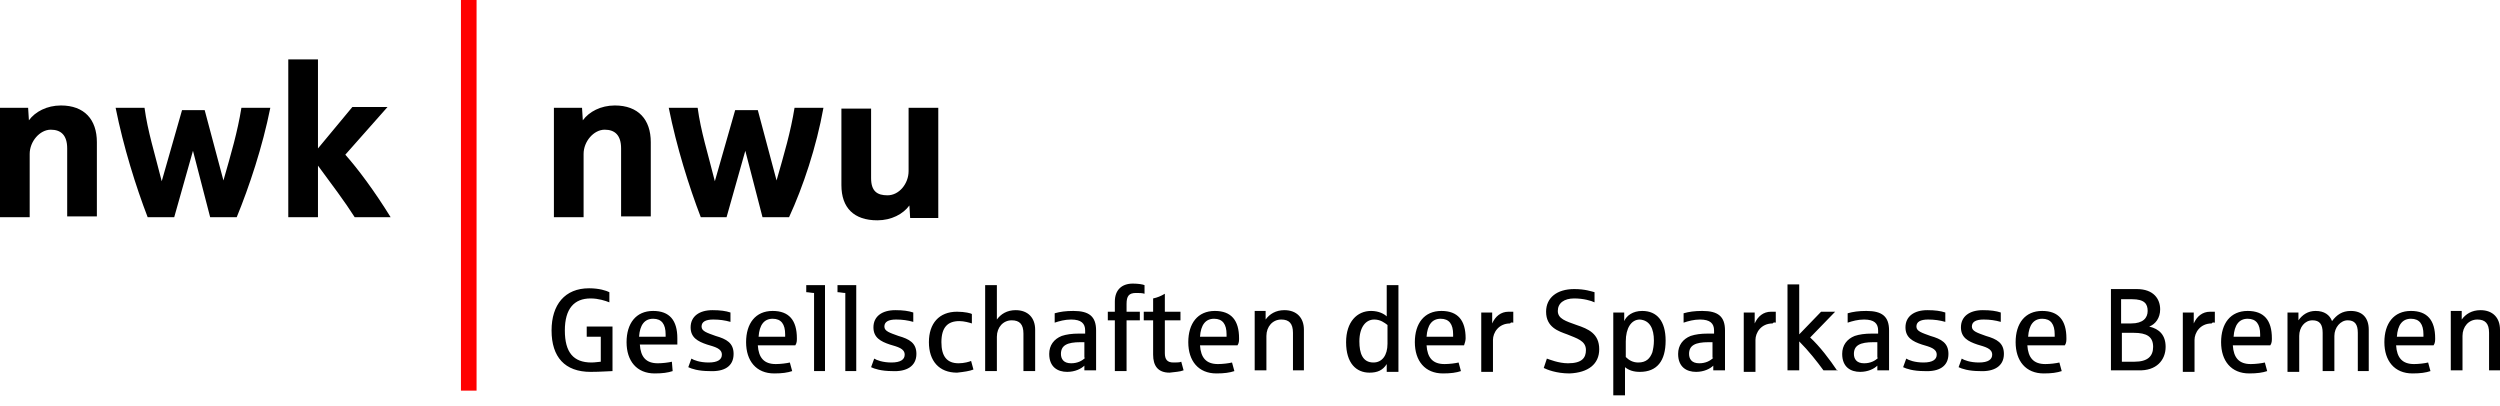
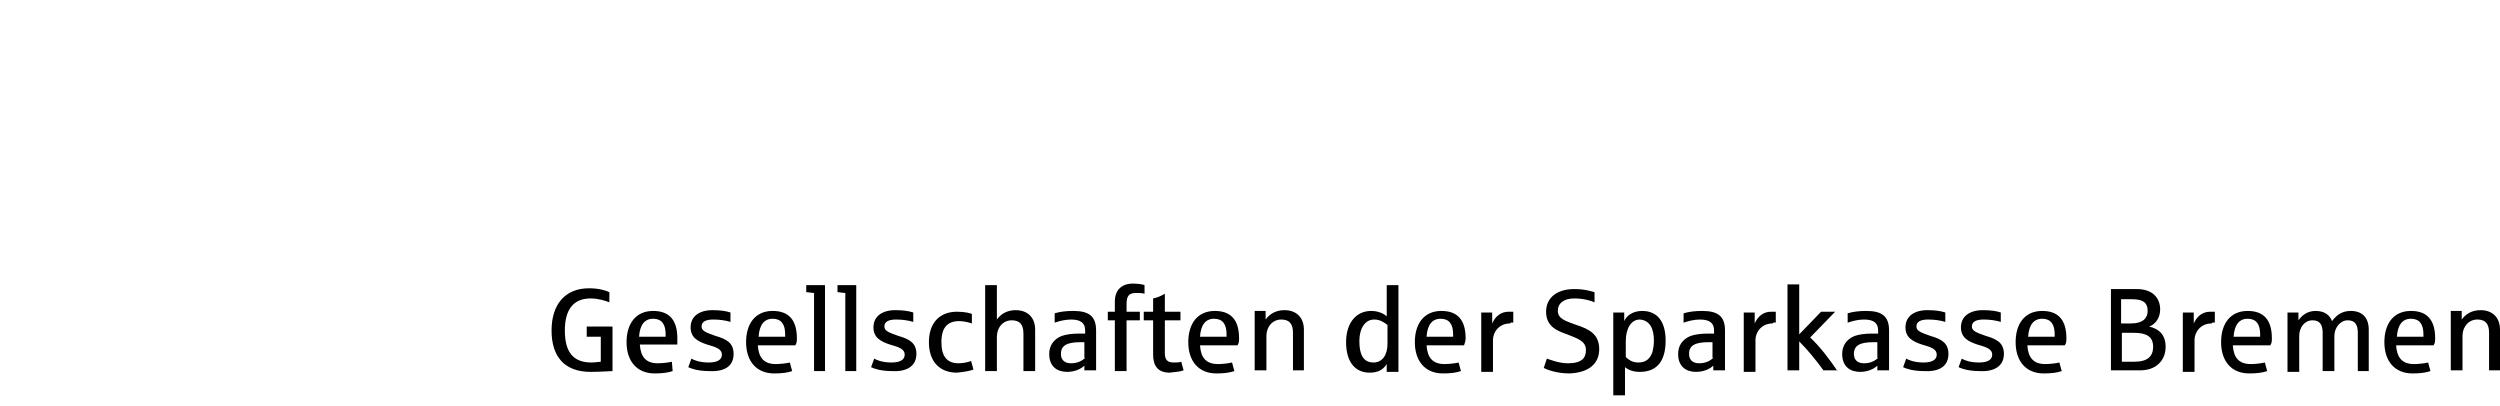
<svg xmlns="http://www.w3.org/2000/svg" version="1.1" width="320" height="52" viewBox="0 0 320 52">
-   <path d="M50,27.8c-2.1-3.4-4.2-6.2-5.8-8l5.4-6.1h-4.5l-4.4,5.3V7.6h-3.8v20.2h3.8v-6.6 c1.7,2.3,3.5,4.7,4.7,6.6H50z M34.6,13.8h-3.7c-0.5,3.1-1.3,5.8-2.3,9.3l-2.4-9h-2.9l-2.6,9.1c-0.9-3.6-1.8-6.4-2.2-9.4h-3.7 c1,5,2.6,10.1,4.1,14h3.4l2.4-8.5l2.2,8.5h3.4C31.9,23.9,33.6,18.8,34.6,13.8 M12.4,27.8v-9.6c0-2.9-1.6-4.7-4.6-4.7 c-1.8,0-3.3,0.8-4.1,1.9l-0.1-1.6H0v14h3.8v-8.1c0-1.6,1.3-3.1,2.7-3.1c1.3,0,2.1,0.7,2.1,2.4v8.7H12.4z" />
  <path d="M320,47.5v-5.3c0-1.5-0.9-2.5-2.5-2.5c-1.1,0-1.9,0.5-2.4,1.2l0-1.1h-1.4v7.6h1.5v-4.4 c0-1.2,0.8-2.1,1.9-2.1c1,0,1.5,0.5,1.5,1.7v4.8H320z M310.2,43.1h-3.4c0.1-1.5,0.7-2.3,1.8-2.3c1.1,0,1.6,0.7,1.6,2V43.1z  M311.7,43.3c0-2.3-1-3.5-3.1-3.5c-2.2,0-3.4,1.6-3.4,4c0,2.4,1.3,4,3.6,4c1,0,1.7-0.1,2.3-0.3l-0.3-1.1c-0.4,0.1-1.2,0.2-1.8,0.2 c-1.5,0-2.2-0.8-2.3-2.4h4.8C311.7,43.9,311.7,43.6,311.7,43.3 M303.2,47.5v-5.3c0-1.5-0.8-2.4-2.3-2.4c-1.1,0-1.8,0.5-2.4,1.3 c-0.3-0.8-1-1.3-2.1-1.3c-1,0-1.7,0.5-2.2,1.2l0-1h-1.4v7.6h1.5V43c0-1.1,0.7-2,1.7-2c0.9,0,1.3,0.5,1.3,1.6v4.9h1.5V43 c0-1.1,0.8-2,1.7-2c0.9,0,1.3,0.5,1.3,1.6v4.9H303.2z M289.3,43.1h-3.4c0.1-1.5,0.7-2.3,1.8-2.3c1.1,0,1.6,0.7,1.6,2V43.1z  M290.8,43.3c0-2.3-1-3.5-3.1-3.5c-2.2,0-3.4,1.6-3.4,4c0,2.4,1.3,4,3.6,4c1,0,1.7-0.1,2.3-0.3l-0.3-1.1c-0.4,0.1-1.2,0.2-1.8,0.2 c-1.5,0-2.2-0.8-2.3-2.4h4.8C290.8,43.9,290.8,43.6,290.8,43.3 M283.5,41.3v-1.4c-0.1,0-0.3,0-0.6,0c-1,0-1.7,0.6-2.1,1.5l0-1.4 h-1.4v7.6h1.5v-4.1c0-0.9,0.7-2.1,2.2-2.1C283.2,41.2,283.4,41.3,283.5,41.3 M275.6,44.4c0,1.2-0.7,1.9-2.4,1.9h-1.6v-3.7h1.5 C274.8,42.6,275.6,43.1,275.6,44.4 M274.9,39.8c0,0.9-0.6,1.6-2.1,1.6h-1.3v-3.1h1.4C274.5,38.3,274.9,38.9,274.9,39.8 M277.2,44.4 c0-1.5-0.8-2.3-2.1-2.6c0.8-0.3,1.4-1.1,1.4-2.2c0-1.3-0.8-2.6-3-2.6h-3.3v10.4h3.5C276,47.5,277.2,46.1,277.2,44.4 M263,43.1h-3.4 c0.1-1.5,0.7-2.3,1.8-2.3c1.1,0,1.6,0.7,1.6,2V43.1z M264.5,43.3c0-2.3-1-3.5-3.1-3.5c-2.2,0-3.4,1.6-3.4,4c0,2.4,1.3,4,3.6,4 c1,0,1.7-0.1,2.3-0.3l-0.3-1.1c-0.4,0.1-1.2,0.2-1.8,0.2c-1.5,0-2.2-0.8-2.3-2.4h4.8C264.5,43.9,264.5,43.6,264.5,43.3 M256.5,45.3 c0-1.4-0.9-1.9-2.3-2.3c-1.1-0.4-1.8-0.6-1.8-1.2c0-0.6,0.5-0.9,1.5-0.9c0.8,0,1.5,0.1,2.2,0.3v-1.2c-0.6-0.2-1.3-0.3-2.3-0.3 c-1.7,0-2.8,0.8-2.8,2.2c0,1.3,0.9,1.8,2.1,2.2c1,0.3,1.9,0.5,1.9,1.3c0,0.6-0.5,1-1.7,1c-1.1,0-1.9-0.3-2.2-0.5l-0.4,1.1 c0.4,0.2,1.3,0.5,2.7,0.5C255.2,47.6,256.5,46.9,256.5,45.3 M249.4,45.3c0-1.4-0.9-1.9-2.3-2.3c-1.1-0.4-1.8-0.6-1.8-1.2 c0-0.6,0.5-0.9,1.5-0.9c0.8,0,1.5,0.1,2.2,0.3v-1.2c-0.6-0.2-1.3-0.3-2.3-0.3c-1.7,0-2.8,0.8-2.8,2.2c0,1.3,0.9,1.8,2.1,2.2 c1,0.3,1.9,0.5,1.9,1.3c0,0.6-0.5,1-1.7,1c-1.1,0-1.9-0.3-2.2-0.5l-0.4,1.1c0.4,0.2,1.3,0.5,2.7,0.5 C248.2,47.6,249.4,46.9,249.4,45.3 M240.4,45.8c-0.4,0.4-1,0.7-1.8,0.7c-1,0-1.3-0.6-1.3-1.2c0-1.1,0.8-1.5,2.5-1.5h0.5V45.8z  M241.8,47.5v-5.2c0-1.8-0.9-2.5-2.9-2.5c-1,0-1.7,0.1-2.4,0.3v1.2c0.6-0.2,1.3-0.4,2.1-0.4c1.3,0,1.8,0.5,1.8,1.4v0.4 c-0.1,0-0.7,0-0.8,0c-0.9,0-1.6,0.1-2.2,0.3c-1,0.4-1.6,1.2-1.6,2.3c0,1.7,1.1,2.3,2.3,2.3c1,0,1.8-0.4,2.2-0.8l0,0.6H241.8z  M235.2,47.5c-1-1.5-2.3-3.2-3.5-4.3l3.2-3.3h-1.8l-2.8,2.9v-6.4h-1.5v11h1.5v-3.7c1.2,1.2,2.3,2.6,3.1,3.7H235.2z M227.3,41.3 v-1.4c-0.1,0-0.3,0-0.6,0c-1,0-1.7,0.6-2.1,1.5l0-1.4h-1.4v7.6h1.5v-4.1c0-0.9,0.7-2.1,2.2-2.1C227,41.2,227.3,41.3,227.3,41.3  M219.3,45.8c-0.4,0.4-1,0.7-1.8,0.7c-1,0-1.3-0.6-1.3-1.2c0-1.1,0.8-1.5,2.5-1.5h0.5V45.8z M220.8,47.5v-5.2 c0-1.8-0.9-2.5-2.9-2.5c-1,0-1.7,0.1-2.4,0.3v1.2c0.6-0.2,1.3-0.4,2.1-0.4c1.3,0,1.8,0.5,1.8,1.4v0.4c-0.1,0-0.7,0-0.8,0 c-0.9,0-1.6,0.1-2.2,0.3c-1,0.4-1.6,1.2-1.6,2.3c0,1.7,1.1,2.3,2.3,2.3c1,0,1.8-0.4,2.2-0.8l0,0.6H220.8z M211.7,43.6 c0,0.6-0.1,1.1-0.2,1.5c-0.3,0.8-0.8,1.3-1.8,1.3c-0.7,0-1.2-0.3-1.6-0.7v-2c0-1.7,0.7-2.8,1.8-2.8C211.2,41,211.7,42.1,211.7,43.6  M213.2,43.6c0-2.5-1.1-3.8-3-3.8c-1.2,0-2,0.6-2.3,1.3l0-1.1h-1.4v10.6h1.5V47c0.5,0.4,1.1,0.6,1.9,0.6 C212.1,47.6,213.2,46.2,213.2,43.6 M204.7,44.7c0-2-1.4-2.6-2.9-3.1c-1.4-0.5-2.4-0.8-2.4-1.8c0-1,0.8-1.6,2.1-1.6 c1.2,0,2.2,0.3,2.6,0.5v-1.3c-0.4-0.1-1.2-0.4-2.6-0.4c-2.2,0-3.6,1.1-3.6,2.9c0,2,1.6,2.5,2.7,2.9c1.2,0.5,2.4,0.8,2.4,2 c0,1-0.5,1.7-2.3,1.7c-1.2,0-2.4-0.5-2.7-0.6l-0.4,1.2c0.4,0.2,1.6,0.7,3.3,0.7C203.3,47.7,204.7,46.6,204.7,44.7 M193.7,41.3v-1.4 c-0.1,0-0.3,0-0.6,0c-1,0-1.7,0.6-2.1,1.5l0-1.4h-1.4v7.6h1.5v-4.1c0-0.9,0.7-2.1,2.2-2.1C193.4,41.2,193.6,41.3,193.7,41.3  M186,43.1h-3.4c0.1-1.5,0.7-2.3,1.8-2.3c1.1,0,1.6,0.7,1.6,2V43.1z M187.6,43.3c0-2.3-1-3.5-3.1-3.5c-2.2,0-3.4,1.6-3.4,4 c0,2.4,1.3,4,3.6,4c1,0,1.7-0.1,2.3-0.3l-0.3-1.1c-0.4,0.1-1.2,0.2-1.8,0.2c-1.5,0-2.2-0.8-2.3-2.4h4.8 C187.5,43.9,187.6,43.6,187.6,43.3 M177.6,44c0,1.5-0.7,2.4-1.8,2.4c-1.4,0-1.8-1.2-1.8-2.7c0-1.8,0.8-2.8,1.9-2.8 c0.8,0,1.3,0.4,1.7,0.7V44z M179,47.5v-11h-1.5v4c-0.3-0.3-1-0.7-2-0.7c-1.8,0-3.2,1.4-3.2,4c0,2.7,1.3,3.9,3,3.9 c1,0,1.7-0.3,2.2-1.1l0,1H179z M166.9,47.5v-5.3c0-1.5-0.9-2.5-2.5-2.5c-1.1,0-1.9,0.5-2.4,1.2l0-1.1h-1.4v7.6h1.5v-4.4 c0-1.2,0.8-2.1,1.9-2.1c1,0,1.5,0.5,1.5,1.7v4.8H166.9z M157,43.1h-3.4c0.1-1.5,0.7-2.3,1.8-2.3c1.1,0,1.6,0.7,1.6,2V43.1z  M158.6,43.3c0-2.3-1-3.5-3.1-3.5c-2.2,0-3.4,1.6-3.4,4c0,2.4,1.3,4,3.6,4c1,0,1.7-0.1,2.3-0.3l-0.3-1.1c-0.4,0.1-1.2,0.2-1.8,0.2 c-1.5,0-2.2-0.8-2.3-2.4h4.8C158.6,43.9,158.6,43.6,158.6,43.3 M151.5,47.4l-0.3-1.1c-0.2,0.1-0.6,0.1-1,0.1 c-0.8,0-1.1-0.4-1.1-1.2V41h2v-1.1h-2v-2.3c-0.5,0.3-1,0.5-1.5,0.6v1.7h-1.2V41h1.2v4.4c0,1.4,0.6,2.3,2.1,2.3 C150.4,47.6,151,47.6,151.5,47.4 M146.5,37.6v-1.1c-0.2-0.1-0.8-0.2-1.5-0.2c-1.4,0-2.3,0.8-2.3,2.3v1.3h-0.9V41h0.9v6.5h1.5V41 h1.7v-1.1h-1.7v-1c0-1,0.3-1.4,1.2-1.4C145.8,37.5,146.2,37.5,146.5,37.6 M138.9,45.8c-0.4,0.4-1,0.7-1.8,0.7c-1,0-1.3-0.6-1.3-1.2 c0-1.1,0.8-1.5,2.5-1.5h0.5V45.8z M140.3,47.5v-5.2c0-1.8-0.9-2.5-2.9-2.5c-1,0-1.7,0.1-2.4,0.3v1.2c0.6-0.2,1.3-0.4,2.1-0.4 c1.3,0,1.8,0.5,1.8,1.4v0.4c-0.1,0-0.7,0-0.8,0c-0.9,0-1.6,0.1-2.2,0.3c-1,0.4-1.6,1.2-1.6,2.3c0,1.7,1.1,2.3,2.3,2.3 c1,0,1.8-0.4,2.2-0.8l0,0.6H140.3z M132.5,47.5v-5.3c0-1.5-0.9-2.5-2.5-2.5c-1.1,0-1.9,0.5-2.4,1.2v-4.4h-1.5v11h1.5v-4.4 c0-1.2,0.8-2.1,1.9-2.1c1,0,1.5,0.5,1.5,1.7v4.8H132.5z M124.6,47.3l-0.3-1.1c-0.2,0.1-0.9,0.3-1.6,0.3c-1.5,0-2.2-0.9-2.2-2.7 c0-1.9,0.8-2.7,2.3-2.7c0.6,0,1.3,0.2,1.6,0.3v-1.2c-0.1-0.1-0.9-0.3-1.9-0.3c-2.3,0-3.6,1.5-3.6,3.9s1.3,3.9,3.6,3.9 C123.4,47.6,124.1,47.5,124.6,47.3 M117.3,45.3c0-1.4-0.9-1.9-2.3-2.3c-1.1-0.4-1.8-0.6-1.8-1.2c0-0.6,0.5-0.9,1.5-0.9 c0.8,0,1.5,0.1,2.2,0.3v-1.2c-0.6-0.2-1.3-0.3-2.3-0.3c-1.7,0-2.8,0.8-2.8,2.2c0,1.3,0.9,1.8,2.1,2.2c1,0.3,1.9,0.5,1.9,1.3 c0,0.6-0.5,1-1.7,1c-1.1,0-1.9-0.3-2.2-0.5l-0.4,1.1c0.4,0.2,1.3,0.5,2.7,0.5C116,47.6,117.3,46.9,117.3,45.3 M109.6,47.5v-11h-2.4 v0.9c0.3,0,0.7,0.1,1,0.1v10H109.6z M105.6,47.5v-11h-2.4v0.9c0.3,0,0.7,0.1,1,0.1v10H105.6z M100.5,43.1h-3.4 c0.1-1.5,0.7-2.3,1.8-2.3c1.1,0,1.6,0.7,1.6,2V43.1z M102,43.3c0-2.3-1-3.5-3.1-3.5c-2.2,0-3.4,1.6-3.4,4c0,2.4,1.3,4,3.6,4 c1,0,1.7-0.1,2.3-0.3l-0.3-1.1c-0.4,0.1-1.2,0.2-1.8,0.2c-1.5,0-2.2-0.8-2.3-2.4h4.8C102,43.9,102,43.6,102,43.3 M93.9,45.3 c0-1.4-0.9-1.9-2.3-2.3c-1.1-0.4-1.8-0.6-1.8-1.2c0-0.6,0.5-0.9,1.5-0.9c0.8,0,1.5,0.1,2.2,0.3v-1.2c-0.6-0.2-1.3-0.3-2.3-0.3 c-1.7,0-2.8,0.8-2.8,2.2c0,1.3,0.9,1.8,2.1,2.2c1,0.3,1.9,0.5,1.9,1.3c0,0.6-0.5,1-1.7,1c-1.1,0-1.9-0.3-2.2-0.5l-0.4,1.1 c0.4,0.2,1.3,0.5,2.7,0.5C92.7,47.6,93.9,46.9,93.9,45.3 M85.2,43.1h-3.4c0.1-1.5,0.7-2.3,1.8-2.3c1.1,0,1.6,0.7,1.6,2V43.1z  M86.7,43.3c0-2.3-1-3.5-3.1-3.5c-2.2,0-3.4,1.6-3.4,4c0,2.4,1.3,4,3.6,4c1,0,1.7-0.1,2.3-0.3L86,46.3c-0.4,0.1-1.2,0.2-1.8,0.2 c-1.5,0-2.2-0.8-2.3-2.4h4.8C86.7,43.9,86.7,43.6,86.7,43.3 M78.4,47.5v-5.7h-3.3v1.3h1.8v3.2c-0.2,0-0.7,0.1-1.2,0.1 c-2.3,0-3.4-1.3-3.4-4.1s1.2-4.1,3.3-4.1c1,0,1.9,0.3,2.4,0.5v-1.3c-0.4-0.2-1.3-0.5-2.6-0.5c-3.1,0-4.8,2.1-4.8,5.4 c0,3.4,1.7,5.3,5,5.3C76.9,47.6,78,47.5,78.4,47.5" />
-   <path d="M120.1,27.8v-14h-3.8v8.1c0,1.6-1.2,3.1-2.7,3.1c-1.3,0-2.1-0.5-2.1-2.2v-8.9h-3.8v9.8 c0,2.9,1.6,4.5,4.6,4.5c1.8,0,3.3-0.8,4.1-1.9l0.1,1.6H120.1z M105.4,13.8h-3.7c-0.5,3.1-1.3,5.8-2.3,9.3l-2.4-9h-2.9l-2.6,9.1 c-0.9-3.6-1.8-6.4-2.2-9.4h-3.7c1,5,2.6,10.1,4.1,14H93l2.4-8.5l2.2,8.5h3.4C102.8,23.9,104.5,18.8,105.4,13.8 M83.3,27.8v-9.6 c0-2.9-1.6-4.7-4.6-4.7c-1.8,0-3.3,0.8-4.1,1.9l-0.1-1.6h-3.6v14h3.8v-8.1c0-1.6,1.3-3.1,2.7-3.1c1.3,0,2.1,0.7,2.1,2.4v8.7H83.3z" />
-   <rect x="59" style="fill:#f00;" width="2" height="50" />
</svg>